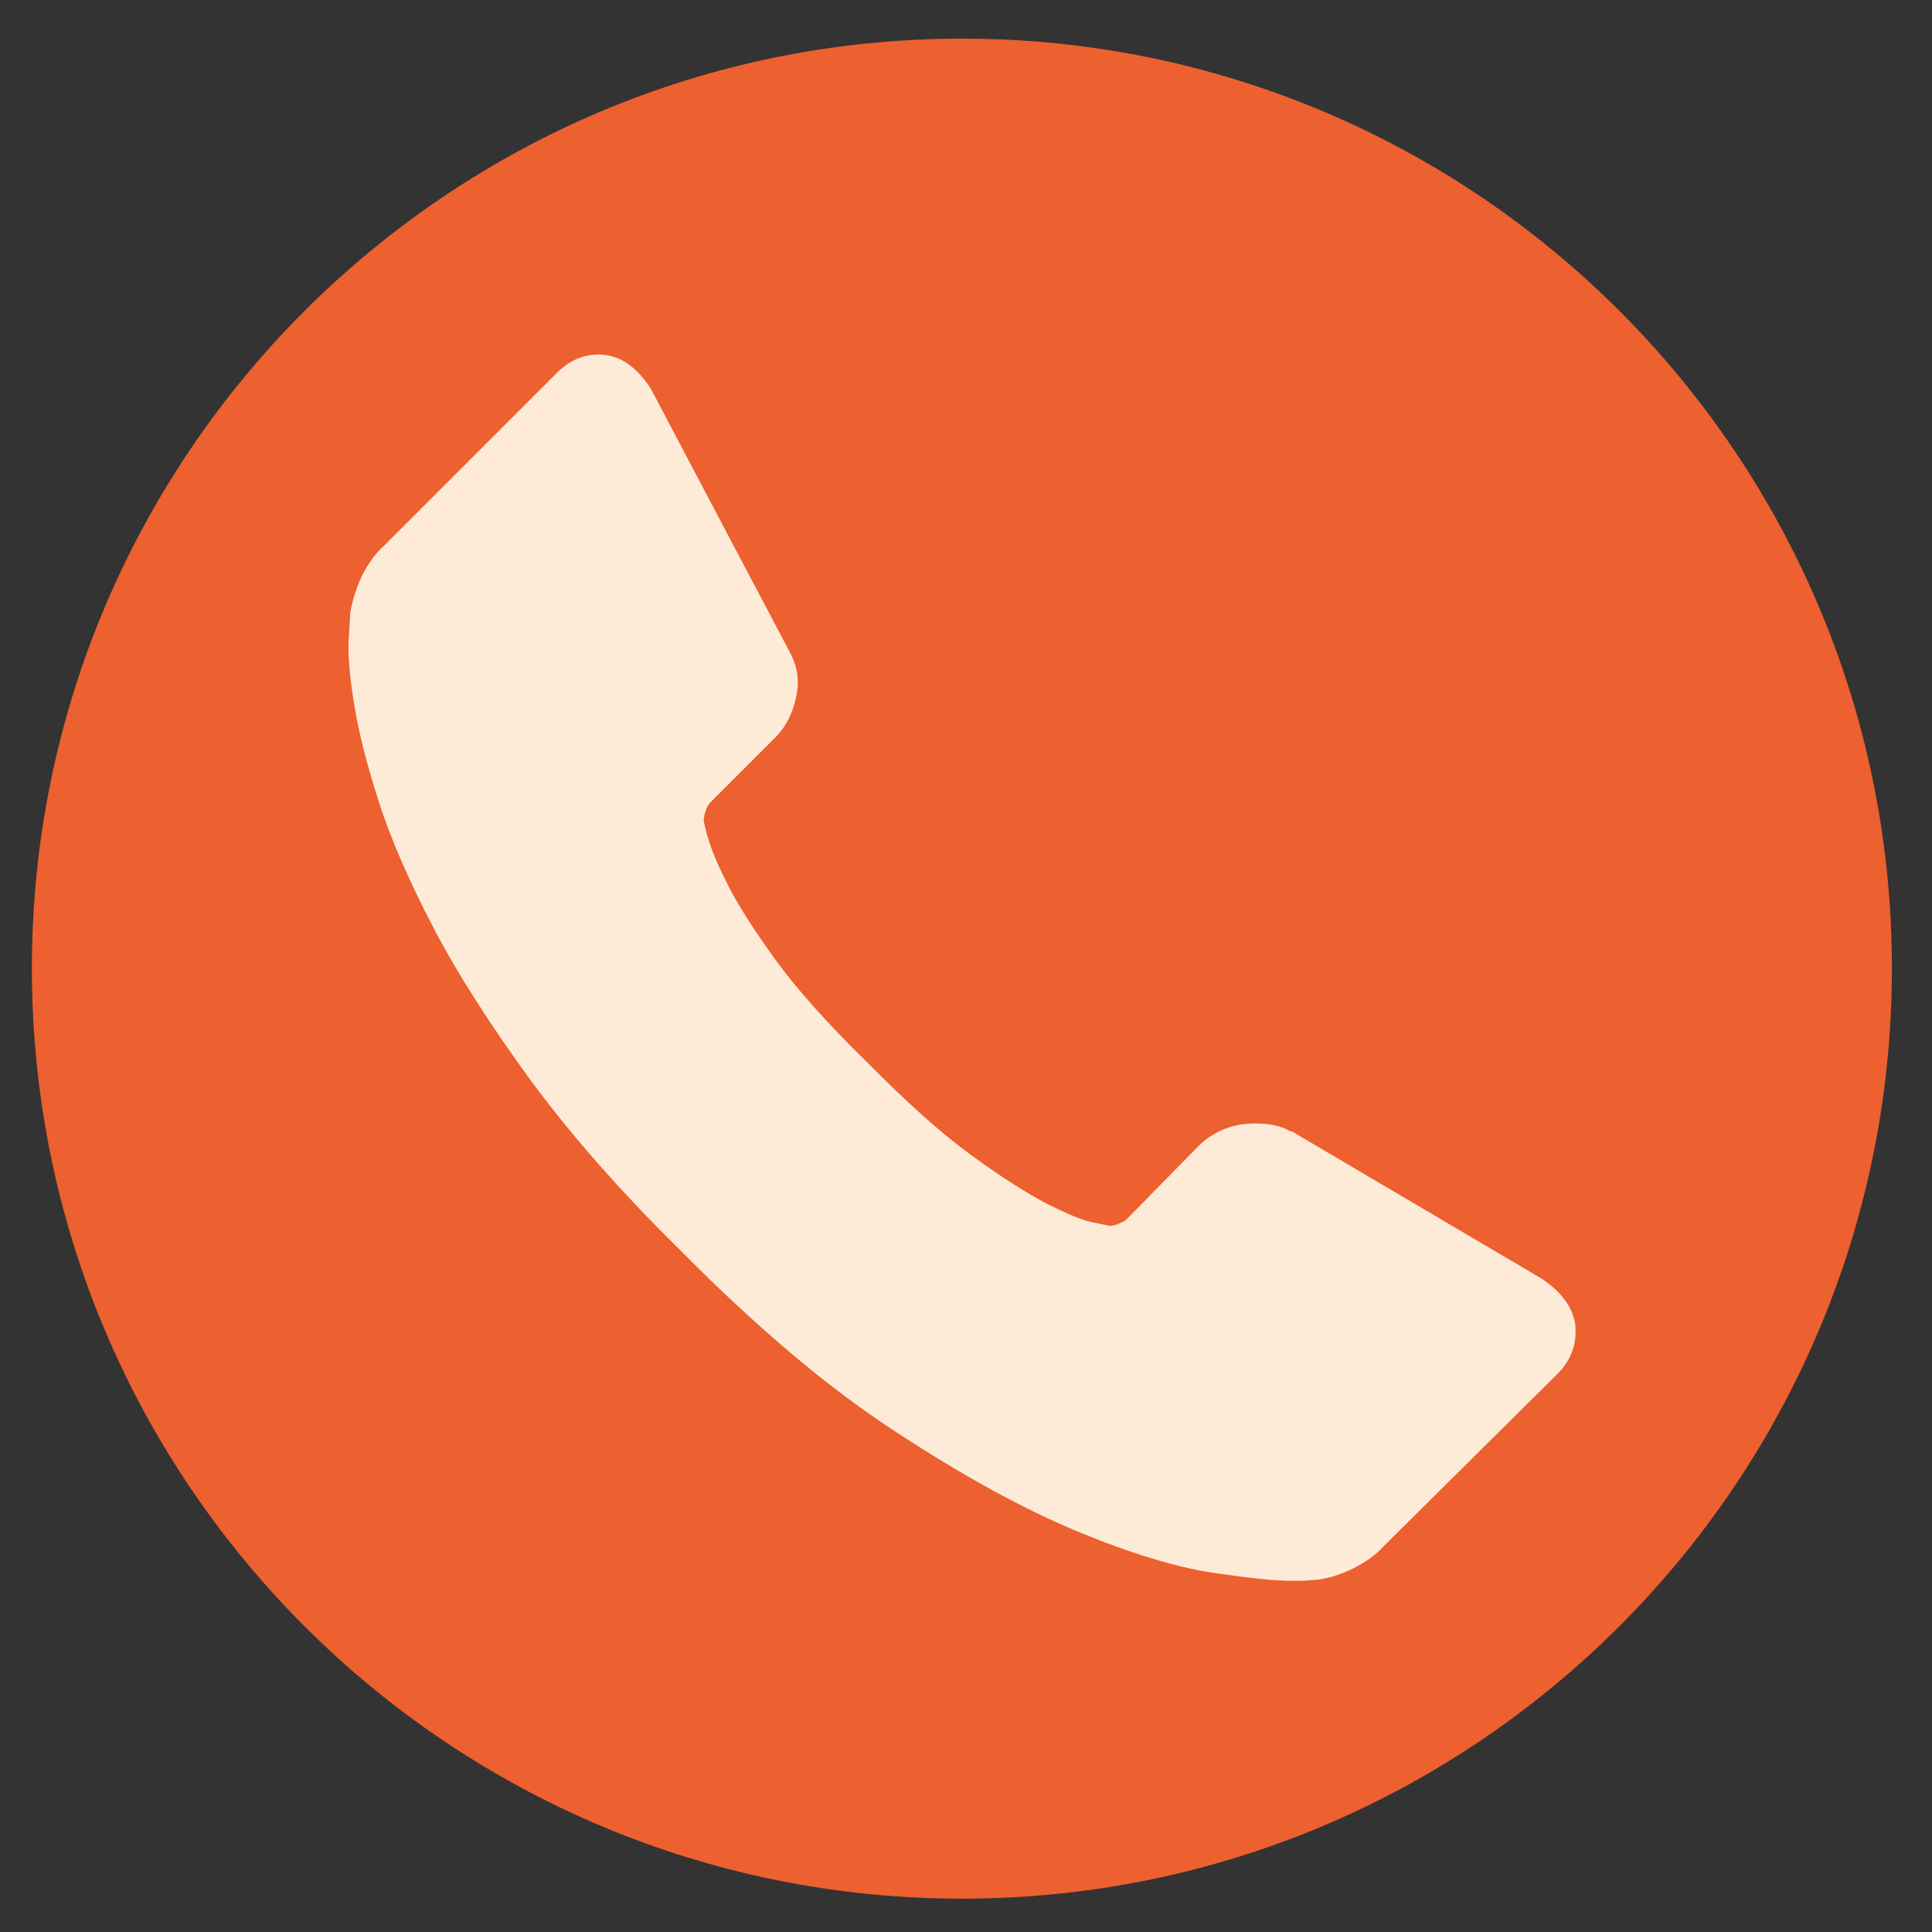
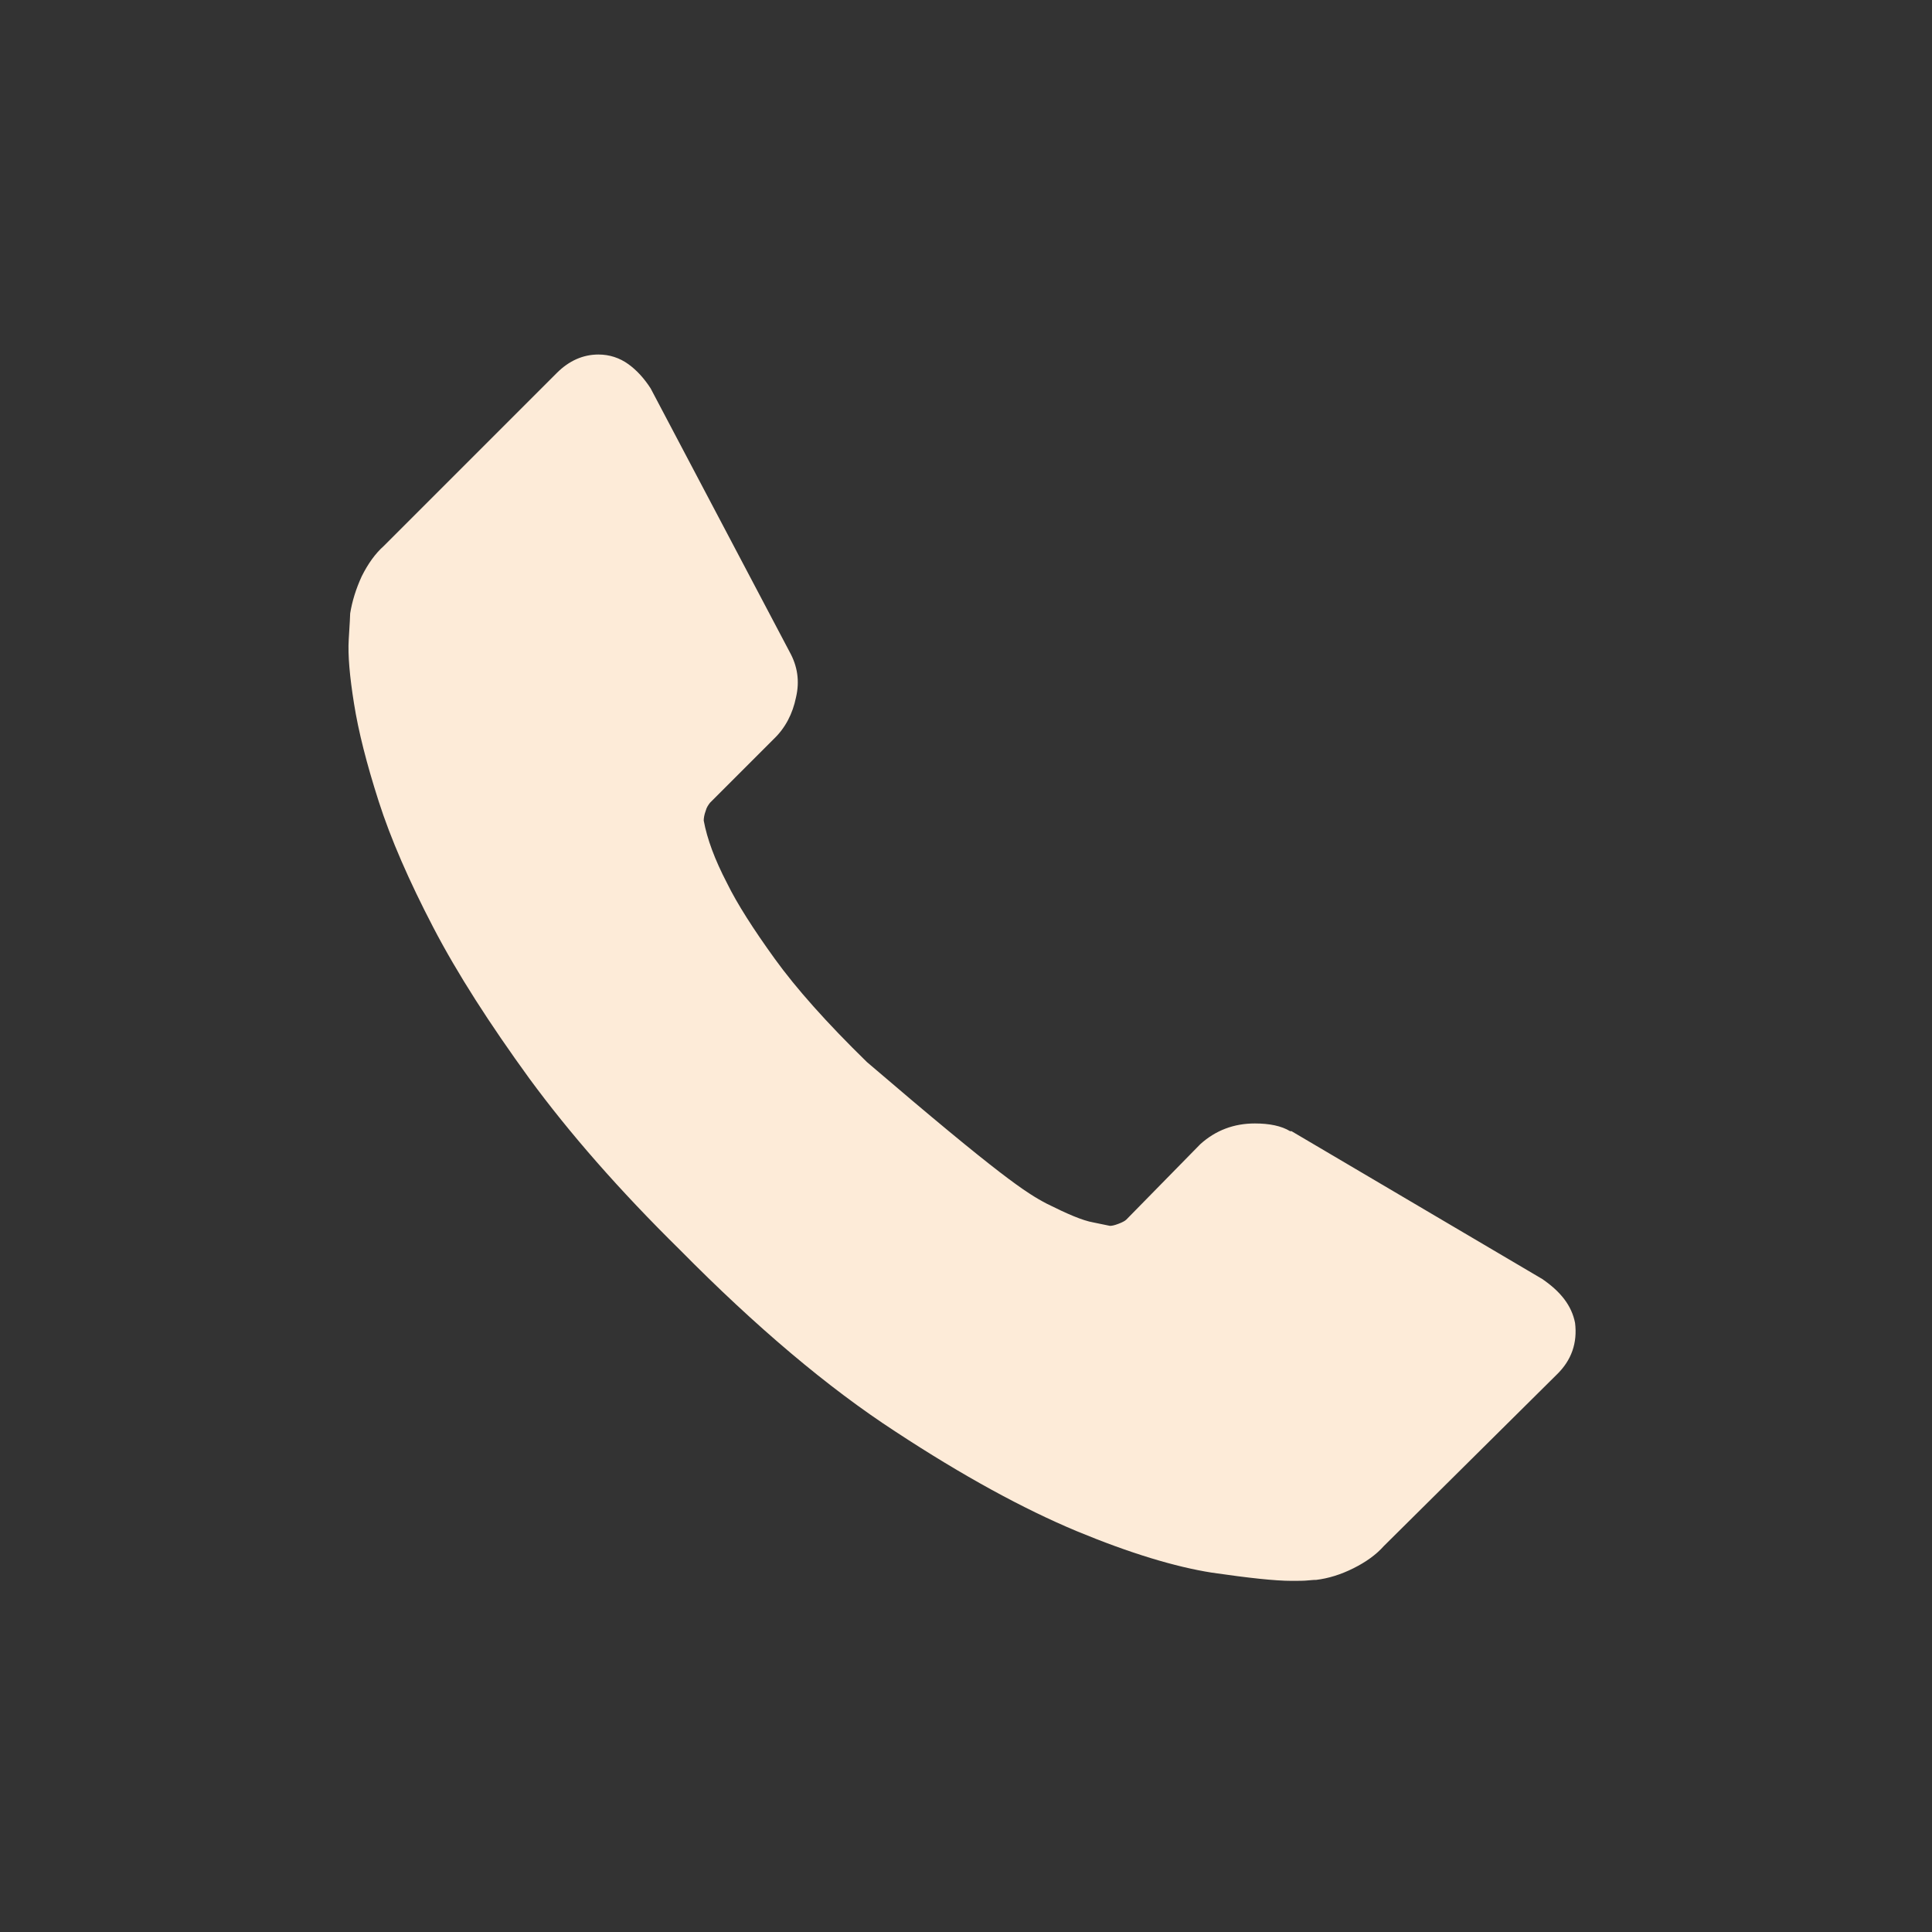
<svg xmlns="http://www.w3.org/2000/svg" width="40" height="40" viewBox="0 0 40 40" fill="none">
  <rect x="0" y="0" width="40" height="40" fill="#333333" stroke="none" />
-   <path d="M19.92 0.8C30.55 0.8 39.17 9.42 39.17 20.05C39.17 30.68 30.55 39.31 19.92 39.31C9.29 39.31 0.66 30.69 0.66 20.05C0.66 9.42 9.29 0.8 19.92 0.8Z" fill="#ED6030" />
-   <path d="M32.61 27.39C32.66 27.8 32.54 28.16 32.23 28.46L28.65 32.01C28.49 32.19 28.28 32.34 28.02 32.47C27.76 32.6 27.5 32.68 27.25 32.71C27.23 32.71 27.18 32.71 27.09 32.72C27 32.73 26.88 32.73 26.74 32.73C26.4 32.73 25.85 32.67 25.09 32.56C24.33 32.44 23.4 32.16 22.29 31.7C21.19 31.24 19.94 30.56 18.54 29.64C17.14 28.73 15.65 27.47 14.08 25.88C12.82 24.64 11.79 23.46 10.96 22.33C10.14 21.2 9.47 20.16 8.97 19.2C8.47 18.24 8.09 17.37 7.84 16.59C7.59 15.81 7.42 15.14 7.33 14.57C7.24 14.01 7.2 13.56 7.22 13.24C7.24 12.92 7.25 12.74 7.25 12.7C7.29 12.45 7.37 12.19 7.49 11.93C7.62 11.67 7.77 11.46 7.95 11.3L11.53 7.72C11.78 7.47 12.07 7.34 12.39 7.34C12.62 7.34 12.83 7.41 13.01 7.54C13.19 7.67 13.34 7.84 13.47 8.04L16.35 13.5C16.51 13.79 16.56 14.1 16.48 14.44C16.41 14.78 16.26 15.07 16.02 15.3L14.7 16.62C14.67 16.66 14.63 16.71 14.61 16.79C14.58 16.87 14.57 16.94 14.57 16.99C14.64 17.37 14.8 17.8 15.05 18.28C15.26 18.71 15.6 19.24 16.04 19.85C16.48 20.46 17.12 21.18 17.95 21.99C18.76 22.81 19.47 23.45 20.1 23.91C20.73 24.37 21.25 24.7 21.67 24.92C22.09 25.13 22.41 25.27 22.64 25.31L22.98 25.38C23.02 25.38 23.07 25.37 23.15 25.34C23.23 25.31 23.29 25.28 23.32 25.25L24.85 23.69C25.17 23.4 25.55 23.26 25.98 23.26C26.28 23.26 26.53 23.31 26.71 23.42H26.74L31.93 26.48C32.31 26.74 32.54 27.03 32.61 27.39Z" fill="#FDEBD8" />
+   <path d="M32.61 27.39C32.66 27.8 32.54 28.16 32.23 28.46L28.65 32.01C28.49 32.19 28.28 32.34 28.02 32.47C27.76 32.6 27.5 32.68 27.25 32.71C27.23 32.71 27.18 32.71 27.09 32.72C27 32.73 26.88 32.73 26.74 32.73C26.4 32.73 25.85 32.67 25.09 32.56C24.33 32.44 23.4 32.16 22.29 31.7C21.19 31.24 19.94 30.56 18.54 29.64C17.14 28.73 15.65 27.47 14.08 25.88C12.82 24.64 11.79 23.46 10.96 22.33C10.14 21.2 9.47 20.16 8.97 19.2C8.47 18.24 8.09 17.37 7.84 16.59C7.59 15.81 7.42 15.14 7.33 14.57C7.24 14.01 7.2 13.56 7.22 13.24C7.24 12.92 7.25 12.74 7.25 12.7C7.29 12.45 7.37 12.19 7.49 11.93C7.62 11.67 7.77 11.46 7.95 11.3L11.53 7.72C11.78 7.47 12.07 7.34 12.39 7.34C12.62 7.34 12.83 7.41 13.01 7.54C13.19 7.67 13.34 7.84 13.47 8.04L16.35 13.5C16.51 13.79 16.56 14.1 16.48 14.44C16.41 14.78 16.26 15.07 16.02 15.3L14.7 16.62C14.67 16.66 14.63 16.71 14.61 16.79C14.58 16.87 14.57 16.94 14.57 16.99C14.64 17.37 14.8 17.8 15.05 18.28C15.26 18.71 15.6 19.24 16.04 19.85C16.48 20.46 17.12 21.18 17.95 21.99C20.73 24.37 21.25 24.7 21.67 24.92C22.09 25.13 22.41 25.27 22.64 25.31L22.98 25.38C23.02 25.38 23.07 25.37 23.15 25.34C23.23 25.31 23.29 25.28 23.32 25.25L24.85 23.69C25.17 23.4 25.55 23.26 25.98 23.26C26.28 23.26 26.53 23.31 26.71 23.42H26.74L31.93 26.48C32.31 26.74 32.54 27.03 32.61 27.39Z" fill="#FDEBD8" />
</svg>